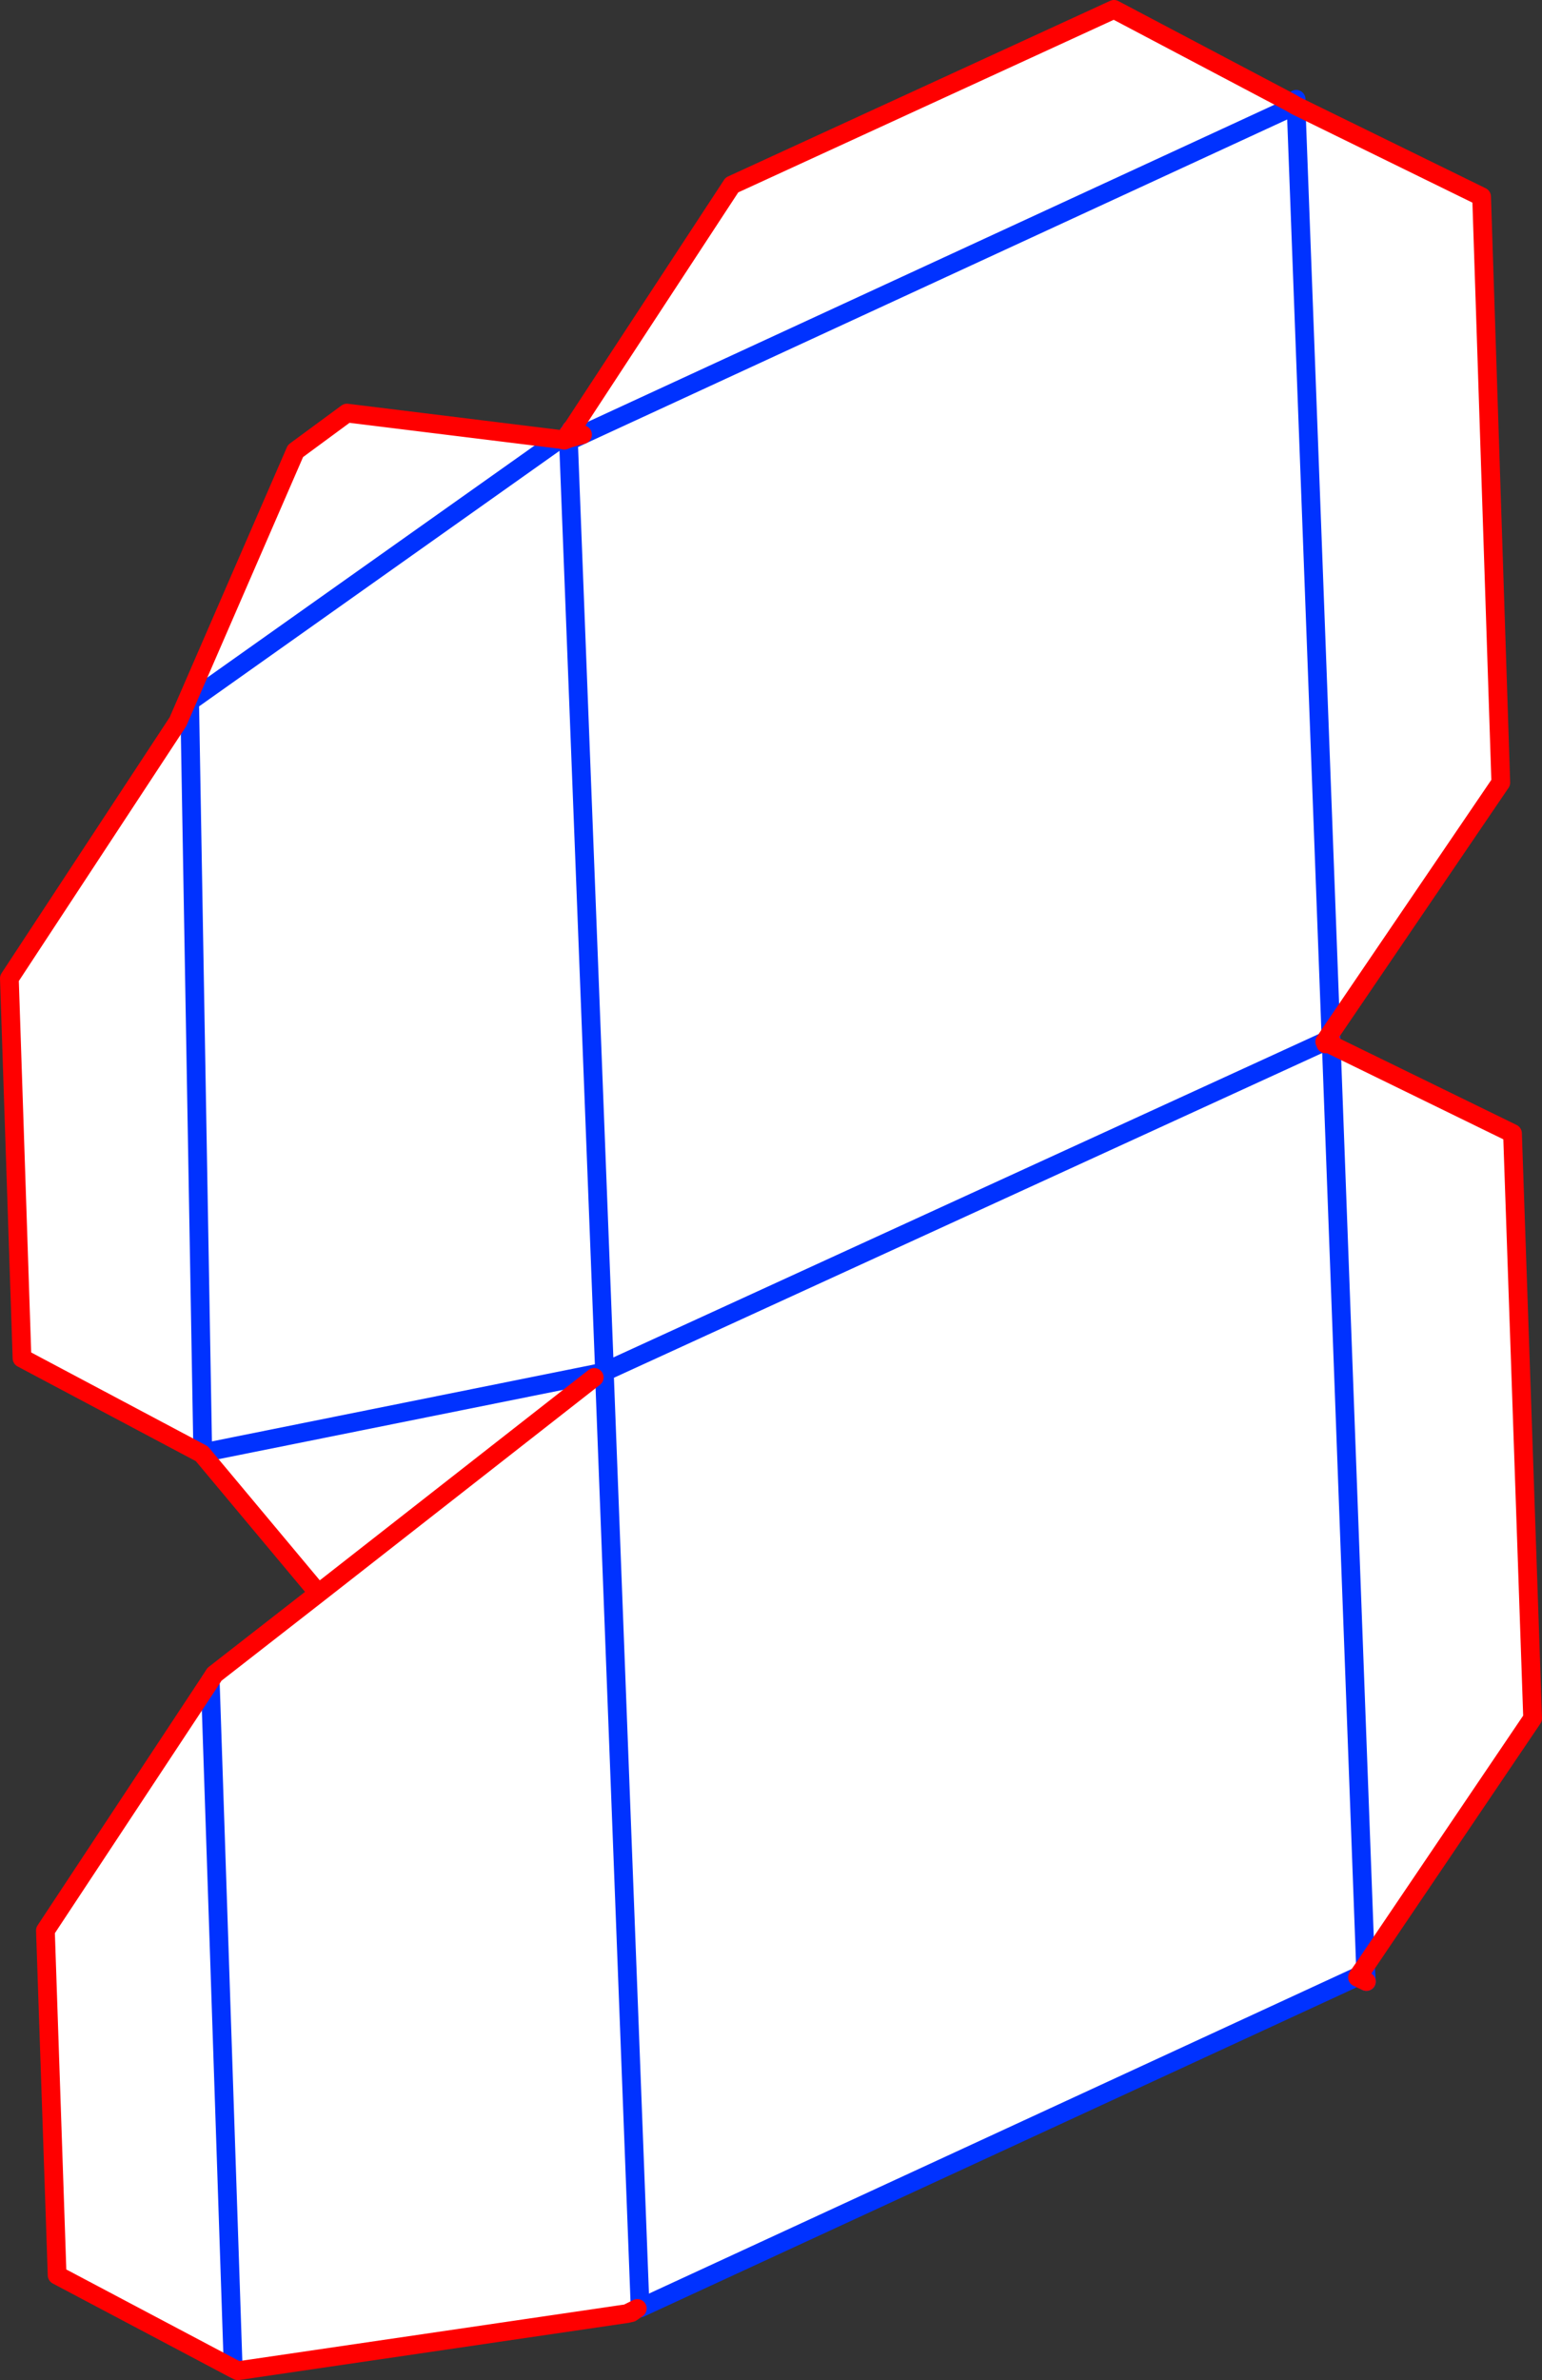
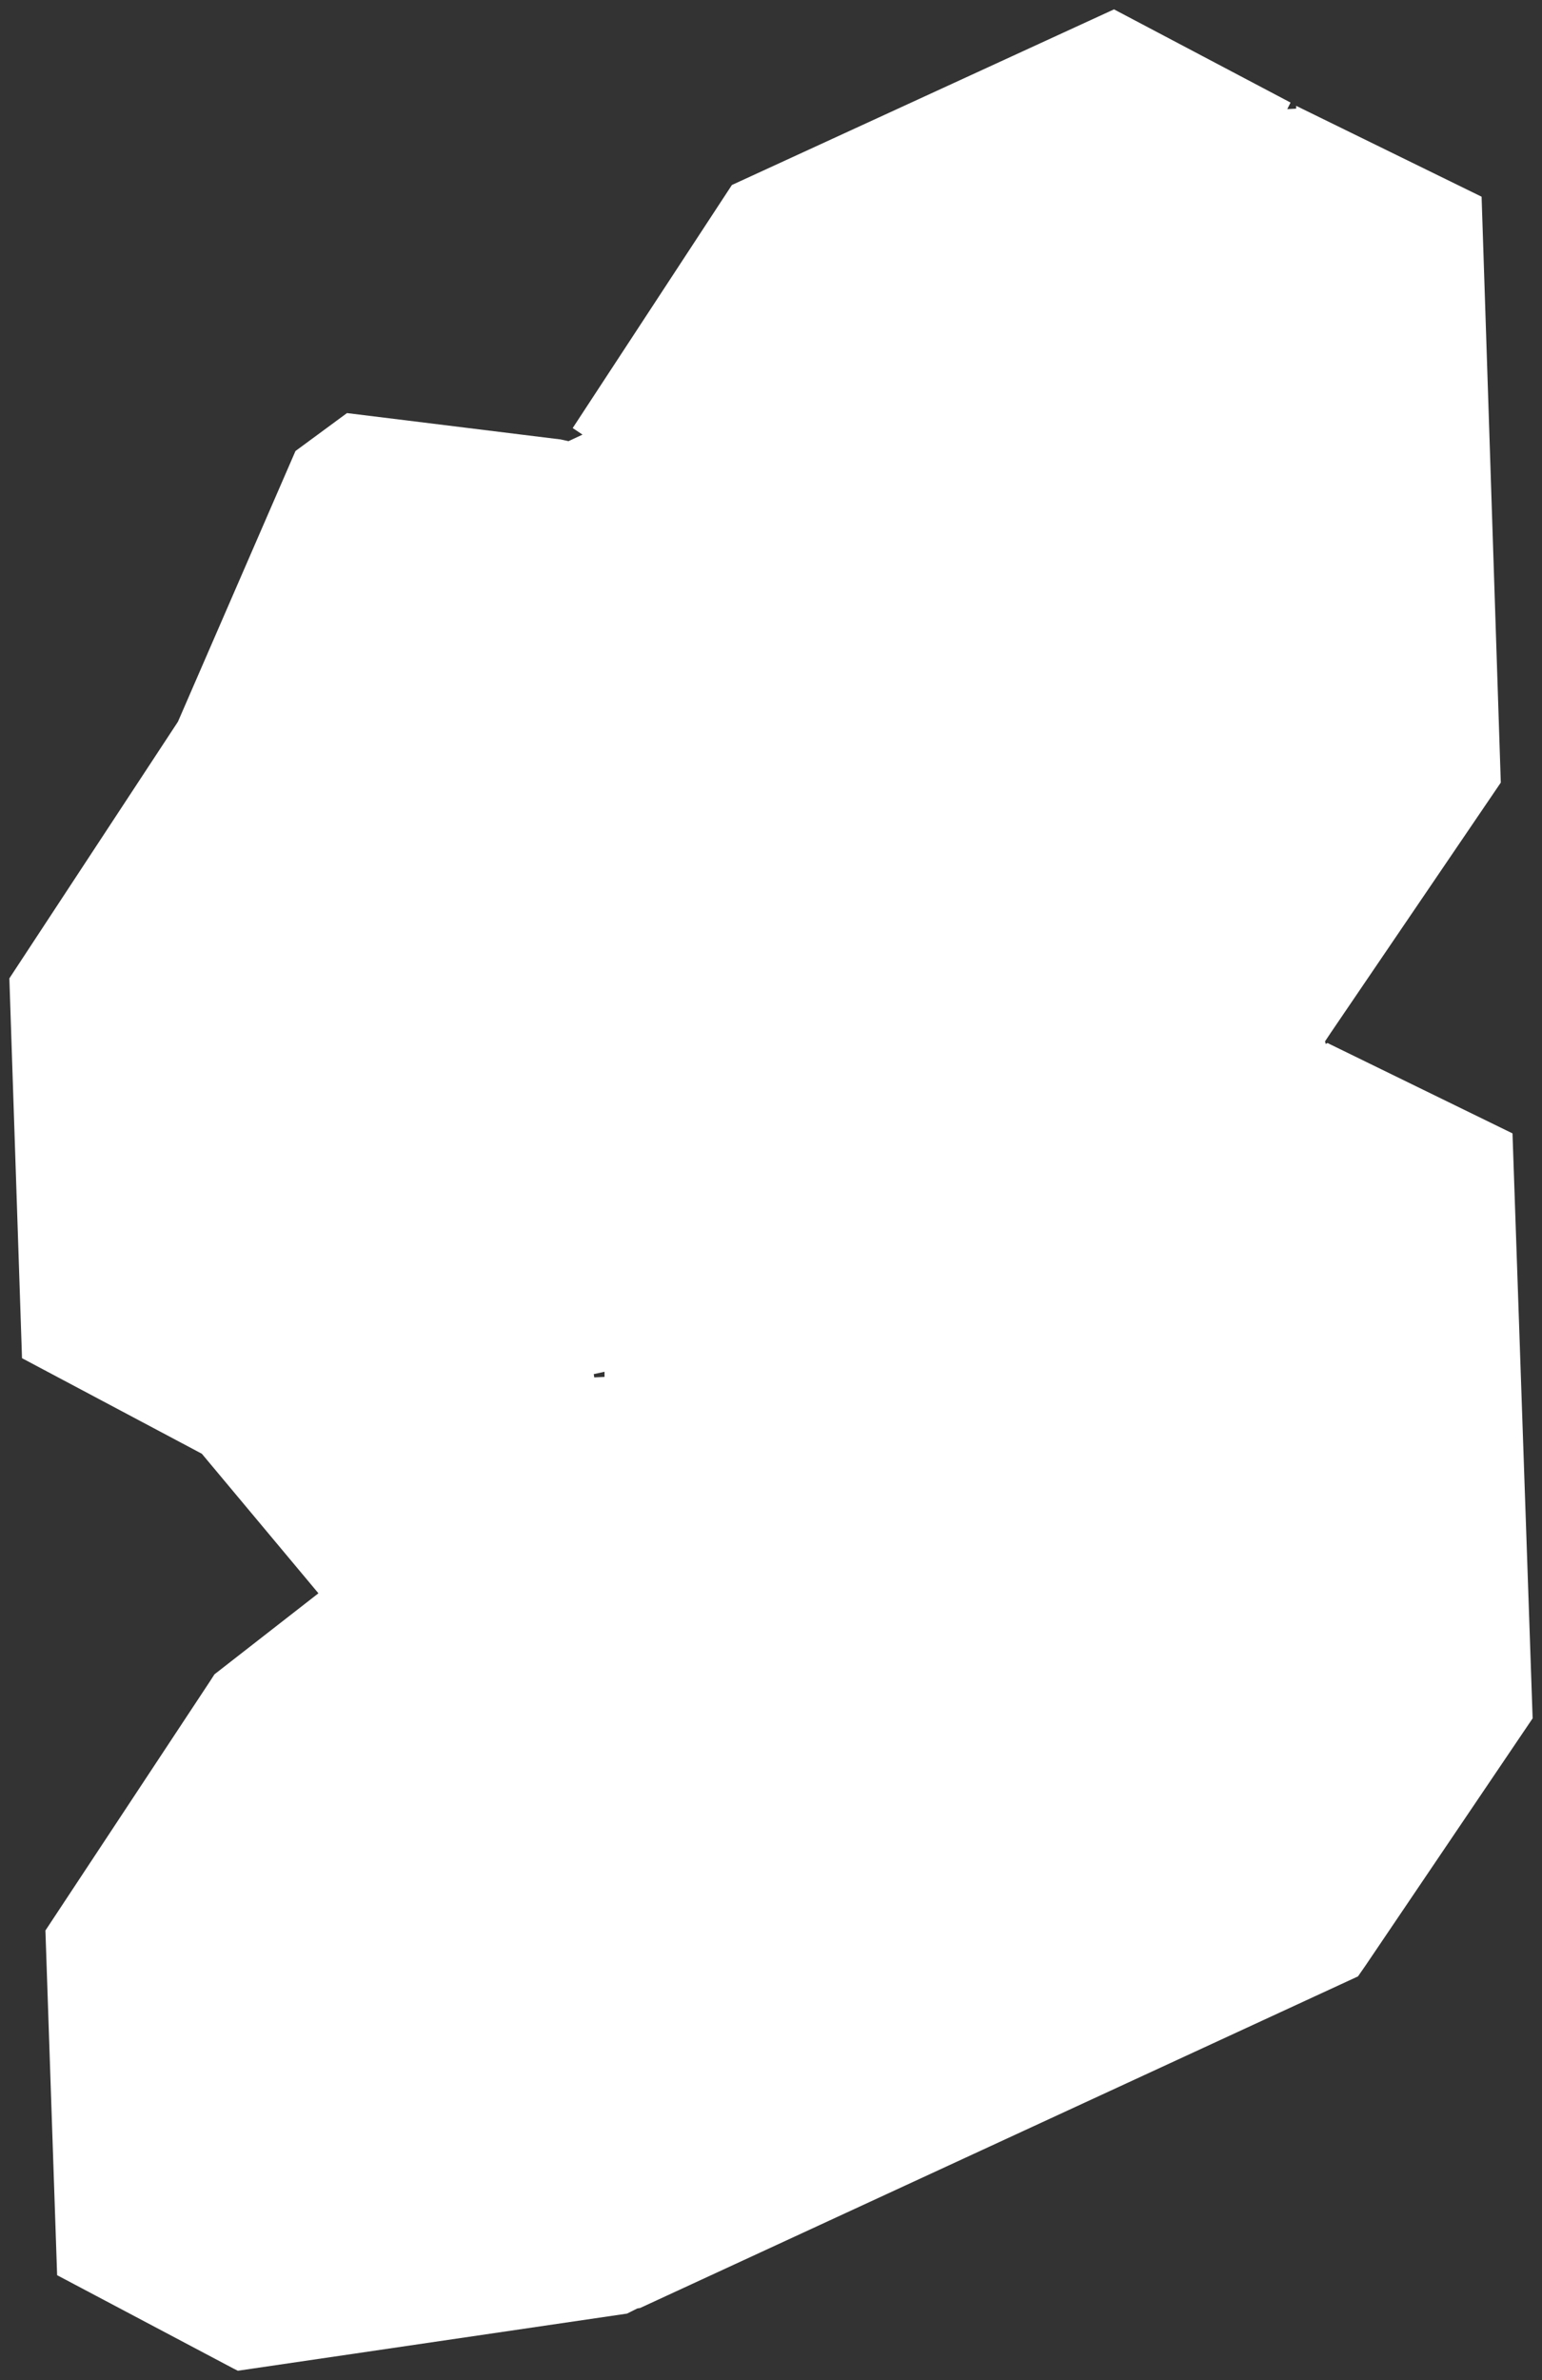
<svg xmlns="http://www.w3.org/2000/svg" height="254.1px" width="164.65px">
  <rect width="100%" height="100%" fill="#333333" stroke="none" />
  <g transform="matrix(1.0, 0.0, 0.0, 1.0, -289.15, -35.0)">
    <path d="M426.95 45.95 L426.6 46.65 427.55 46.6 427.55 46.3 447.35 56.0 449.4 118.55 431.25 145.25 430.65 146.15 430.6 146.2 353.7 181.45 349.85 82.1 353.7 181.45 430.6 146.2 430.65 146.2 430.7 146.45 430.9 146.35 431.3 146.55 450.65 156.0 452.8 218.45 434.95 244.85 434.15 246.0 357.5 281.4 357.2 281.45 356.1 282.0 314.55 288.1 314.15 287.9 314.05 287.85 295.25 277.9 294.0 241.1 311.6 214.45 312.05 213.75 323.15 205.1 310.7 190.2 291.5 180.0 290.15 139.45 308.15 112.05 320.7 83.15 326.2 79.1 348.9 81.9 348.95 81.9 349.85 82.1 351.35 81.4 350.3 80.7 367.3 54.75 408.1 36.0 426.95 45.95 M426.6 46.65 L351.35 81.4 426.6 46.65 M427.55 46.6 L431.25 145.25 427.55 46.6 M352.6 182.05 L353.7 182.0 353.7 181.45 352.55 181.7 352.6 182.05 323.15 205.1 352.6 182.05 M431.3 146.55 L434.95 244.85 431.3 146.55 M348.9 81.9 L309.4 109.9 310.8 190.1 352.55 181.7 310.8 190.1 309.4 109.9 348.9 81.9 M353.7 182.0 L357.5 281.4 353.7 182.0 M311.6 214.45 L314.05 287.85 311.6 214.45" fill="#ffffff" fill-rule="evenodd" stroke="none" />
-     <path d="M427.55 46.6 L427.55 46.3 427.55 45.6 M351.35 81.4 L426.6 46.65 M431.25 145.25 L431.3 146.2 431.3 146.55 434.95 244.85 435.05 246.55 M434.15 246.0 L357.5 281.4 353.7 182.0 353.7 181.45 352.55 181.7 310.8 190.1 309.4 109.9 348.9 81.9 M314.15 287.9 L314.05 287.85 311.6 214.45 M349.85 81.3 L350.15 80.85 M349.85 81.3 L349.9 81.8 349.85 82.1 353.7 181.45 430.6 146.2 M351.35 81.4 L349.85 82.1 M431.25 145.25 L427.55 46.6" fill="none" stroke="#0032ff" stroke-linecap="round" stroke-linejoin="round" stroke-width="2.0" />
-     <path d="M427.55 46.3 L426.95 45.95 408.1 36.0 367.3 54.75 350.3 80.7 350.15 80.85 M427.55 46.3 L447.35 56.0 449.4 118.55 431.25 145.25 430.65 146.15 430.65 146.2 430.9 146.35 431.3 146.2 M431.3 146.55 L450.65 156.0 452.8 218.45 434.95 244.85 434.15 246.0 434.1 246.1 435.05 246.55 M357.2 281.45 L356.55 281.9 356.1 282.0 314.55 288.1 314.15 287.9 M314.05 287.85 L295.25 277.9 294.0 241.1 311.6 214.45 312.05 213.75 323.15 205.1 310.7 190.2 291.5 180.0 290.15 139.45 308.15 112.05 320.7 83.15 326.2 79.1 348.9 81.9 348.95 81.9 349.4 82.0 349.85 81.3 M349.9 81.8 L349.4 82.0 M349.9 81.8 L351.35 81.4 M430.6 146.2 L430.65 146.15 M352.6 182.05 L323.15 205.1 M431.3 146.55 L430.9 146.35 430.7 146.45 430.65 146.2 430.6 146.2 M356.1 282.0 L357.2 281.45" fill="none" stroke="#ff0000" stroke-linecap="round" stroke-linejoin="round" stroke-width="2.0" />
  </g>
</svg>